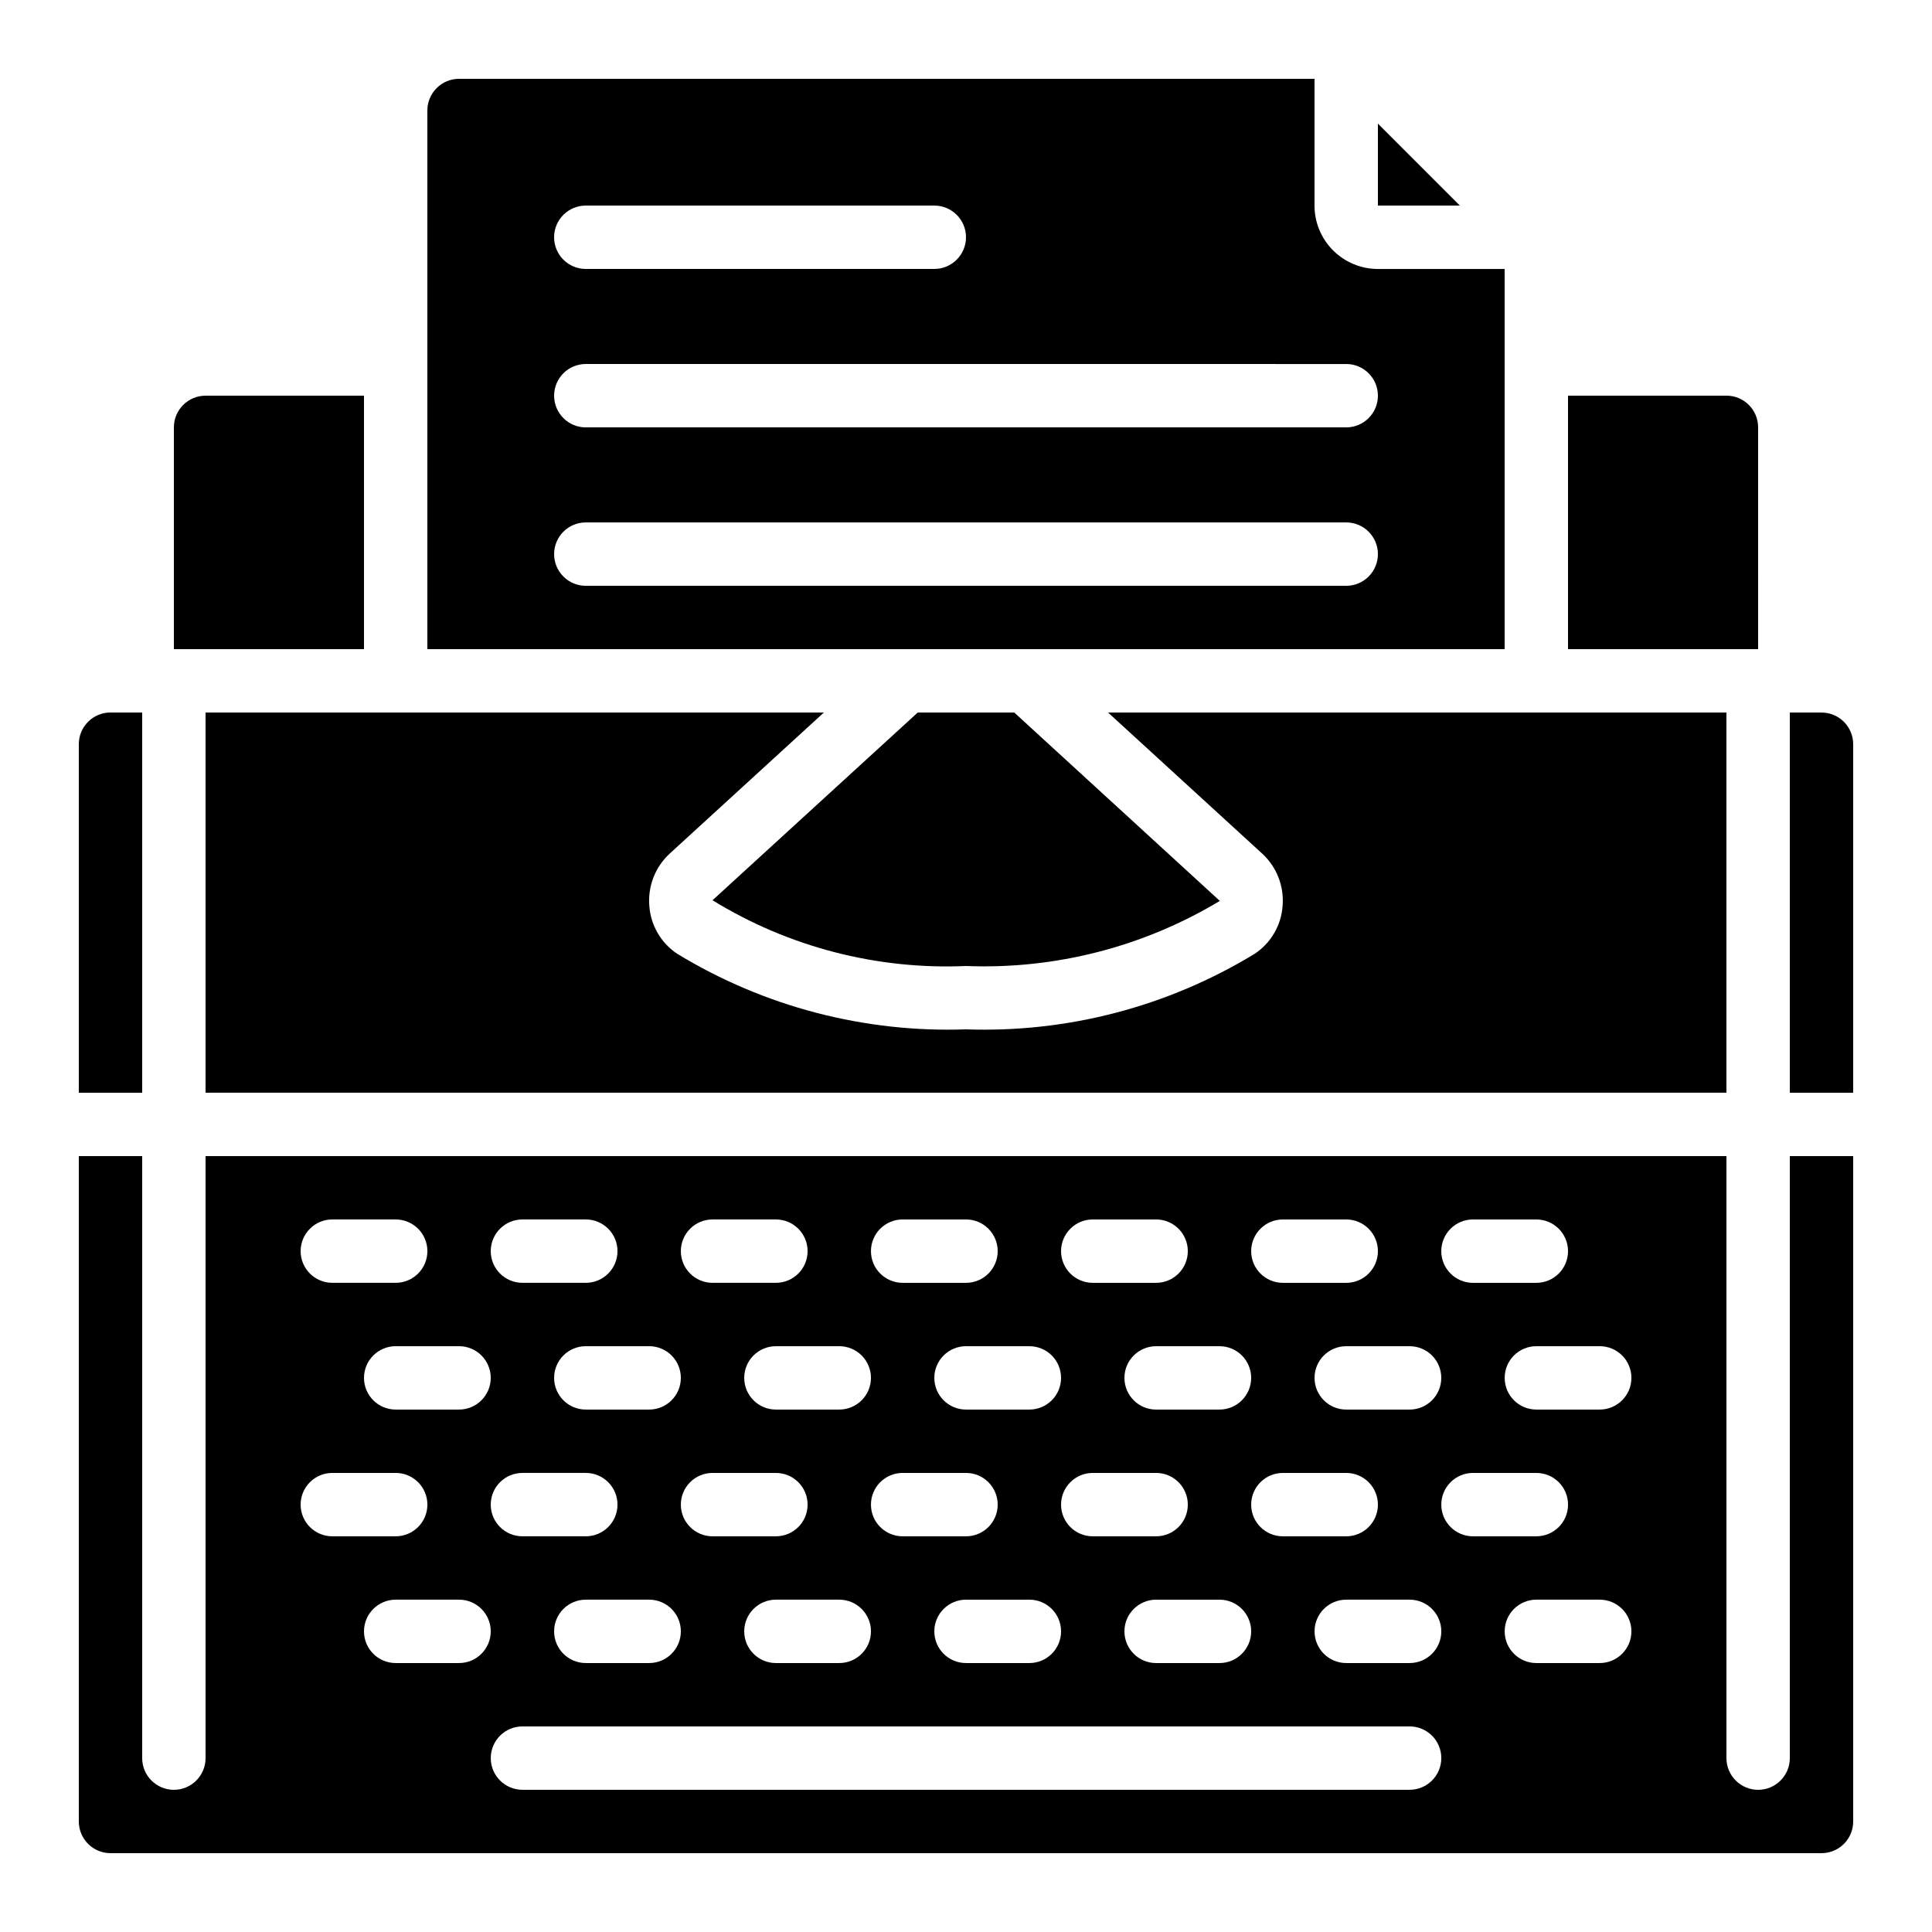
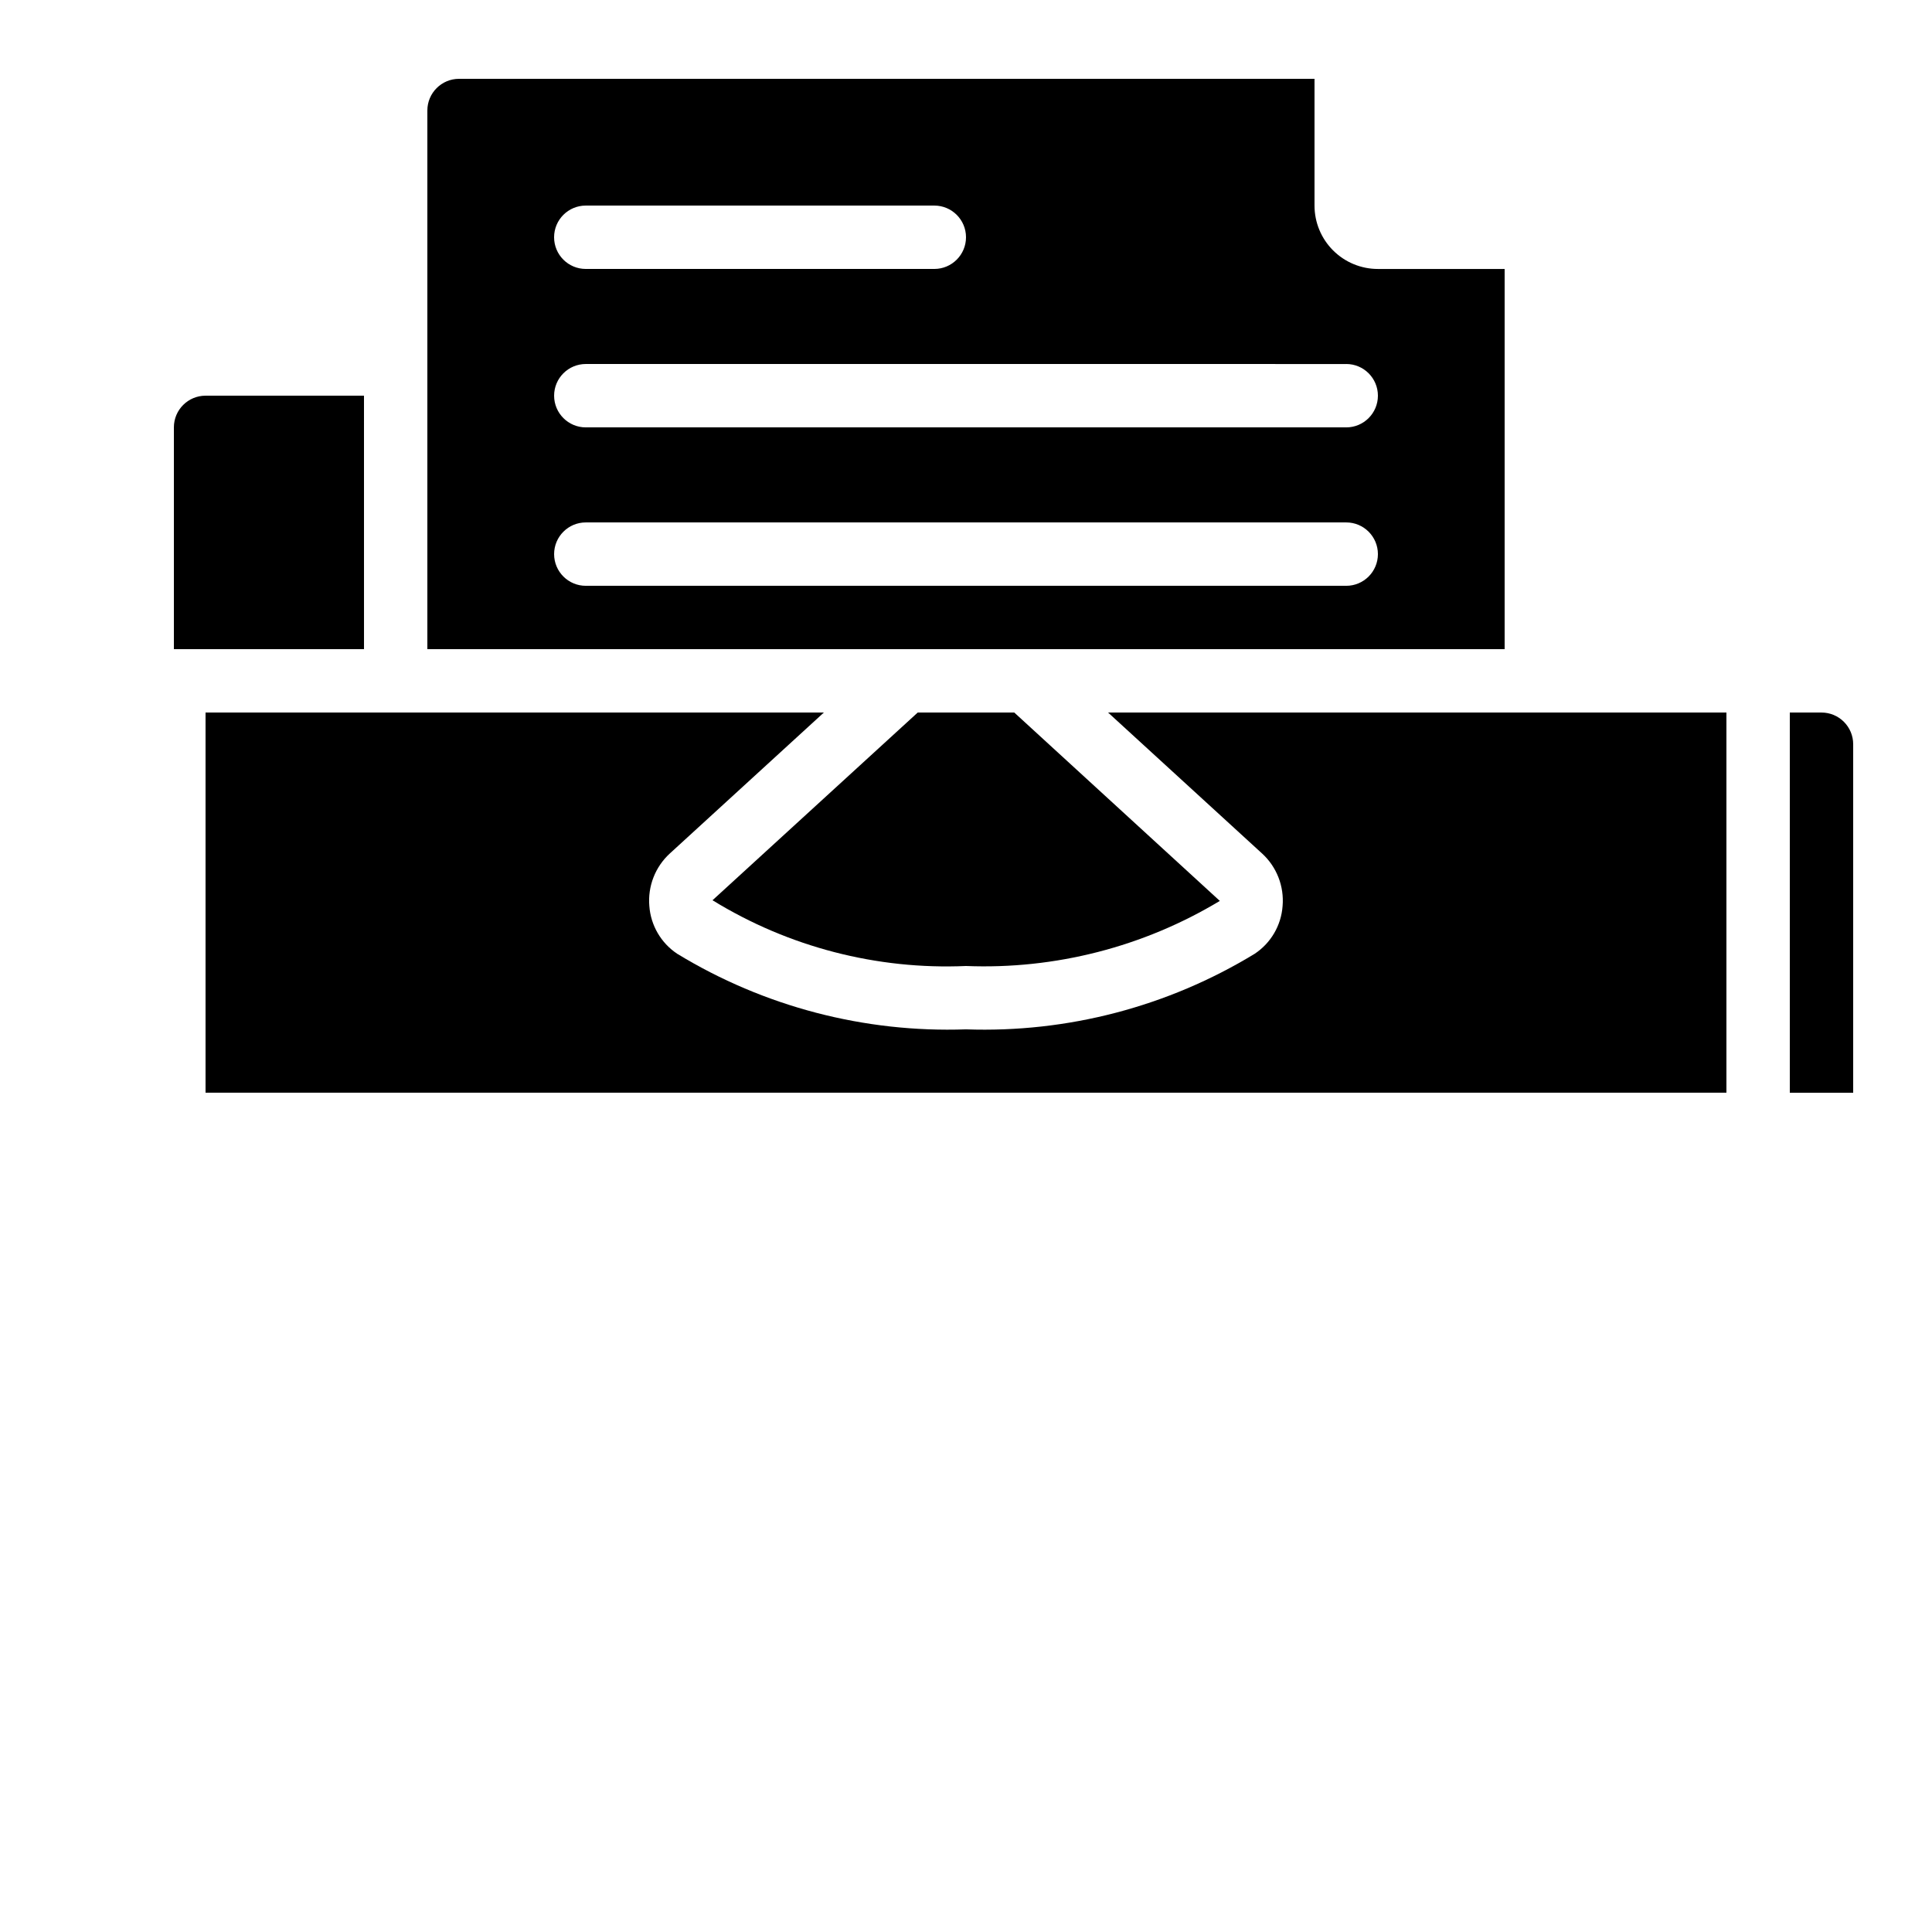
<svg xmlns="http://www.w3.org/2000/svg" fill="#000000" width="800px" height="800px" version="1.1" viewBox="144 144 512 512">
  <g>
-     <path d="m181.68 332.82h-8.395c-4.637 0-8.398 3.758-8.398 8.398v92.363h16.793z" />
    <path d="m400 400c23.625 0.941 47.008-5.055 67.266-17.25l-54.48-49.926h-25.574l-54.387 49.75c20.148 12.391 43.543 18.461 67.176 17.426z" />
-     <path d="m618.32 609.92c0 4.637-3.762 8.398-8.398 8.398s-8.395-3.762-8.395-8.398v-159.54h-403.05v159.54c0 4.637-3.762 8.398-8.398 8.398s-8.398-3.762-8.398-8.398v-159.54h-16.793v176.33c0 2.231 0.887 4.363 2.461 5.938 1.574 1.578 3.711 2.461 5.938 2.461h453.43c2.231 0 4.363-0.883 5.938-2.461 1.578-1.574 2.461-3.707 2.461-5.938v-176.33h-16.793zm-83.969-142.75h16.793c4.637 0 8.398 3.762 8.398 8.398 0 4.637-3.762 8.395-8.398 8.395h-16.793c-4.637 0-8.398-3.758-8.398-8.395 0-4.637 3.762-8.398 8.398-8.398zm-8.398 41.984c0 2.227-0.883 4.363-2.457 5.938-1.574 1.574-3.711 2.461-5.938 2.461h-16.793c-4.641 0-8.398-3.762-8.398-8.398s3.758-8.395 8.398-8.395h16.793c2.227 0 4.363 0.883 5.938 2.457 1.574 1.574 2.457 3.711 2.457 5.938zm-16.793 33.586v0.004c0 2.227-0.883 4.359-2.457 5.938-1.574 1.574-3.711 2.457-5.938 2.457h-16.797c-4.637 0-8.395-3.758-8.395-8.395 0-4.641 3.758-8.398 8.395-8.398h16.797c2.227 0 4.363 0.883 5.938 2.461 1.574 1.574 2.457 3.707 2.457 5.938zm-25.191-75.57h16.797c4.637 0 8.395 3.762 8.395 8.398 0 4.637-3.758 8.395-8.395 8.395h-16.797c-4.637 0-8.395-3.758-8.395-8.395 0-4.637 3.758-8.398 8.395-8.398zm-8.398 41.984h0.004c0 2.227-0.887 4.363-2.461 5.938s-3.711 2.461-5.938 2.461h-16.793c-4.637 0-8.395-3.762-8.395-8.398s3.758-8.395 8.395-8.395h16.793c2.227 0 4.363 0.883 5.938 2.457s2.461 3.711 2.461 5.938zm-25.191 58.777h16.797c4.641 0 8.398 3.762 8.398 8.398s-3.758 8.398-8.398 8.398h-16.793c-4.637 0-8.395-3.762-8.395-8.398s3.758-8.398 8.395-8.398zm-16.793-16.793h0.004c-4.637 0-8.398-3.758-8.398-8.395 0-4.641 3.762-8.398 8.398-8.398h16.793c4.637 0 8.398 3.758 8.398 8.398 0 4.637-3.762 8.395-8.398 8.395zm0-83.969h16.797c4.637 0 8.398 3.762 8.398 8.398 0 4.637-3.762 8.395-8.398 8.395h-16.793c-4.637 0-8.398-3.758-8.398-8.395 0-4.637 3.762-8.398 8.398-8.398zm-8.398 41.984h0.004c0 2.227-0.883 4.363-2.457 5.938s-3.711 2.461-5.938 2.461h-16.793c-4.641 0-8.398-3.762-8.398-8.398s3.758-8.395 8.398-8.395h16.793c2.227 0 4.363 0.883 5.938 2.457s2.457 3.711 2.457 5.938zm-25.191 58.777h16.801c4.637 0 8.395 3.762 8.395 8.398s-3.758 8.398-8.395 8.398h-16.793c-4.641 0-8.398-3.762-8.398-8.398s3.758-8.398 8.398-8.398zm-16.793-16.793h0.004c-4.637 0-8.395-3.758-8.395-8.395 0-4.641 3.758-8.398 8.395-8.398h16.797c4.637 0 8.395 3.758 8.395 8.398 0 4.637-3.758 8.395-8.395 8.395zm0-83.969h16.801c4.637 0 8.395 3.762 8.395 8.398 0 4.637-3.758 8.395-8.395 8.395h-16.797c-4.637 0-8.395-3.758-8.395-8.395 0-4.637 3.758-8.398 8.395-8.398zm-8.398 41.984h0.008c0 2.227-0.887 4.363-2.461 5.938-1.574 1.574-3.711 2.461-5.938 2.461h-16.793c-4.637 0-8.395-3.762-8.395-8.398s3.758-8.395 8.395-8.395h16.793c2.227 0 4.363 0.883 5.938 2.457 1.574 1.574 2.461 3.711 2.461 5.938zm-25.191 58.777h16.801c4.637 0 8.398 3.762 8.398 8.398s-3.762 8.398-8.398 8.398h-16.793c-4.637 0-8.395-3.762-8.395-8.398s3.758-8.398 8.395-8.398zm-16.793-16.793h0.008c-4.637 0-8.398-3.758-8.398-8.395 0-4.641 3.762-8.398 8.398-8.398h16.793c4.637 0 8.398 3.758 8.398 8.398 0 4.637-3.762 8.395-8.398 8.395zm0-83.969h16.801c4.637 0 8.398 3.762 8.398 8.398 0 4.637-3.762 8.395-8.398 8.395h-16.793c-4.637 0-8.398-3.758-8.398-8.395 0-4.637 3.762-8.398 8.398-8.398zm-8.398 41.984h0.008c0 2.227-0.883 4.363-2.457 5.938s-3.711 2.461-5.938 2.461h-16.793c-4.641 0-8.398-3.762-8.398-8.398s3.758-8.395 8.398-8.395h16.793c2.227 0 4.363 0.883 5.938 2.457s2.457 3.711 2.457 5.938zm-25.191 58.777h16.805c4.637 0 8.395 3.762 8.395 8.398s-3.758 8.398-8.395 8.398h-16.793c-4.641 0-8.398-3.762-8.398-8.398s3.758-8.398 8.398-8.398zm-16.793-16.793h0.008c-4.637 0-8.395-3.758-8.395-8.395 0-4.641 3.758-8.398 8.395-8.398h16.797c4.637 0 8.395 3.758 8.395 8.398 0 4.637-3.758 8.395-8.395 8.395zm0-83.969h16.805c4.637 0 8.395 3.762 8.395 8.398 0 4.637-3.758 8.395-8.395 8.395h-16.797c-4.637 0-8.395-3.758-8.395-8.395 0-4.637 3.758-8.398 8.395-8.398zm-8.398 41.984h0.012c0 2.227-0.887 4.363-2.461 5.938-1.574 1.574-3.711 2.461-5.938 2.461h-16.793c-4.637 0-8.398-3.762-8.398-8.398s3.762-8.395 8.398-8.395h16.793c2.227 0 4.363 0.883 5.938 2.457 1.574 1.574 2.461 3.711 2.461 5.938zm-41.984-41.984h16.805c4.637 0 8.398 3.762 8.398 8.398 0 4.637-3.762 8.395-8.398 8.395h-16.793c-4.637 0-8.398-3.758-8.398-8.395 0-4.637 3.762-8.398 8.398-8.398zm-8.387 75.574c0-4.641 3.762-8.398 8.398-8.398h16.793c4.637 0 8.398 3.758 8.398 8.398 0 4.637-3.762 8.395-8.398 8.395h-16.793c-4.637 0-8.398-3.758-8.398-8.395zm41.984 41.984h-16.793c-4.637 0-8.398-3.762-8.398-8.398s3.762-8.398 8.398-8.398h16.793c4.637 0 8.398 3.762 8.398 8.398s-3.762 8.398-8.398 8.398zm251.91 33.586h-235.11c-4.637 0-8.395-3.762-8.395-8.398s3.758-8.395 8.395-8.395h235.11c4.637 0 8.395 3.758 8.395 8.395s-3.758 8.398-8.395 8.398zm0-33.586h-16.793c-4.641 0-8.398-3.762-8.398-8.398s3.758-8.398 8.398-8.398h16.793c4.637 0 8.395 3.762 8.395 8.398s-3.758 8.398-8.395 8.398zm8.398-41.984h-0.004c0-4.641 3.762-8.398 8.398-8.398h16.793c4.637 0 8.398 3.758 8.398 8.398 0 4.637-3.762 8.395-8.398 8.395h-16.793c-4.637 0-8.398-3.758-8.398-8.395zm41.984 41.984h-16.797c-4.637 0-8.395-3.762-8.395-8.398s3.758-8.398 8.395-8.398h16.793c4.641 0 8.398 3.762 8.398 8.398s-3.758 8.398-8.398 8.398zm0-67.176h-16.797c-4.637 0-8.395-3.762-8.395-8.398s3.758-8.395 8.395-8.395h16.793c4.641 0 8.398 3.758 8.398 8.395s-3.758 8.398-8.398 8.398z" />
    <path d="m265.65 164.89c-4.637 0-8.395 3.762-8.395 8.398v142.75h285.49v-100.76h-33.59c-4.453 0-8.723-1.77-11.875-4.922-3.148-3.148-4.918-7.418-4.918-11.871v-33.59zm33.586 33.586 92.367 0.004c4.637 0 8.398 3.758 8.398 8.395 0 4.637-3.762 8.398-8.398 8.398h-92.363c-4.641 0-8.398-3.762-8.398-8.398 0-4.637 3.758-8.395 8.398-8.395zm201.53 100.77h-201.52c-4.641 0-8.398-3.762-8.398-8.398 0-4.637 3.758-8.398 8.398-8.398h201.52c4.637 0 8.395 3.762 8.395 8.398 0 4.637-3.758 8.398-8.395 8.398zm0-58.777v-0.004c4.637 0 8.395 3.762 8.395 8.398s-3.758 8.398-8.395 8.398h-201.52c-4.641 0-8.398-3.762-8.398-8.398s3.758-8.398 8.398-8.398z" />
    <path d="m240.46 248.86h-41.98c-4.641 0-8.398 3.758-8.398 8.398v58.777h50.383z" />
    <path d="m601.52 332.82h-163.88l40.824 37.367h0.004c3.875 3.547 5.879 8.695 5.43 13.93-0.371 5.133-3.106 9.805-7.394 12.645-23 14.012-49.602 20.977-76.512 20.027-26.914 0.945-53.512-6.012-76.512-20.02-4.293-2.844-7.023-7.519-7.398-12.652-0.449-5.231 1.551-10.371 5.414-13.922l40.844-37.375h-163.87v100.76h403.05z" />
-     <path d="m509.16 198.48h21.715l-21.715-21.715z" />
-     <path d="m609.92 257.25c0-2.227-0.883-4.363-2.457-5.938-1.574-1.574-3.711-2.461-5.938-2.461h-41.984v67.176h50.383z" />
+     <path d="m509.16 198.48h21.715z" />
    <path d="m618.32 433.59h16.793v-92.363c0-2.231-0.883-4.363-2.461-5.938-1.574-1.578-3.707-2.461-5.938-2.461h-8.395z" />
  </g>
</svg>